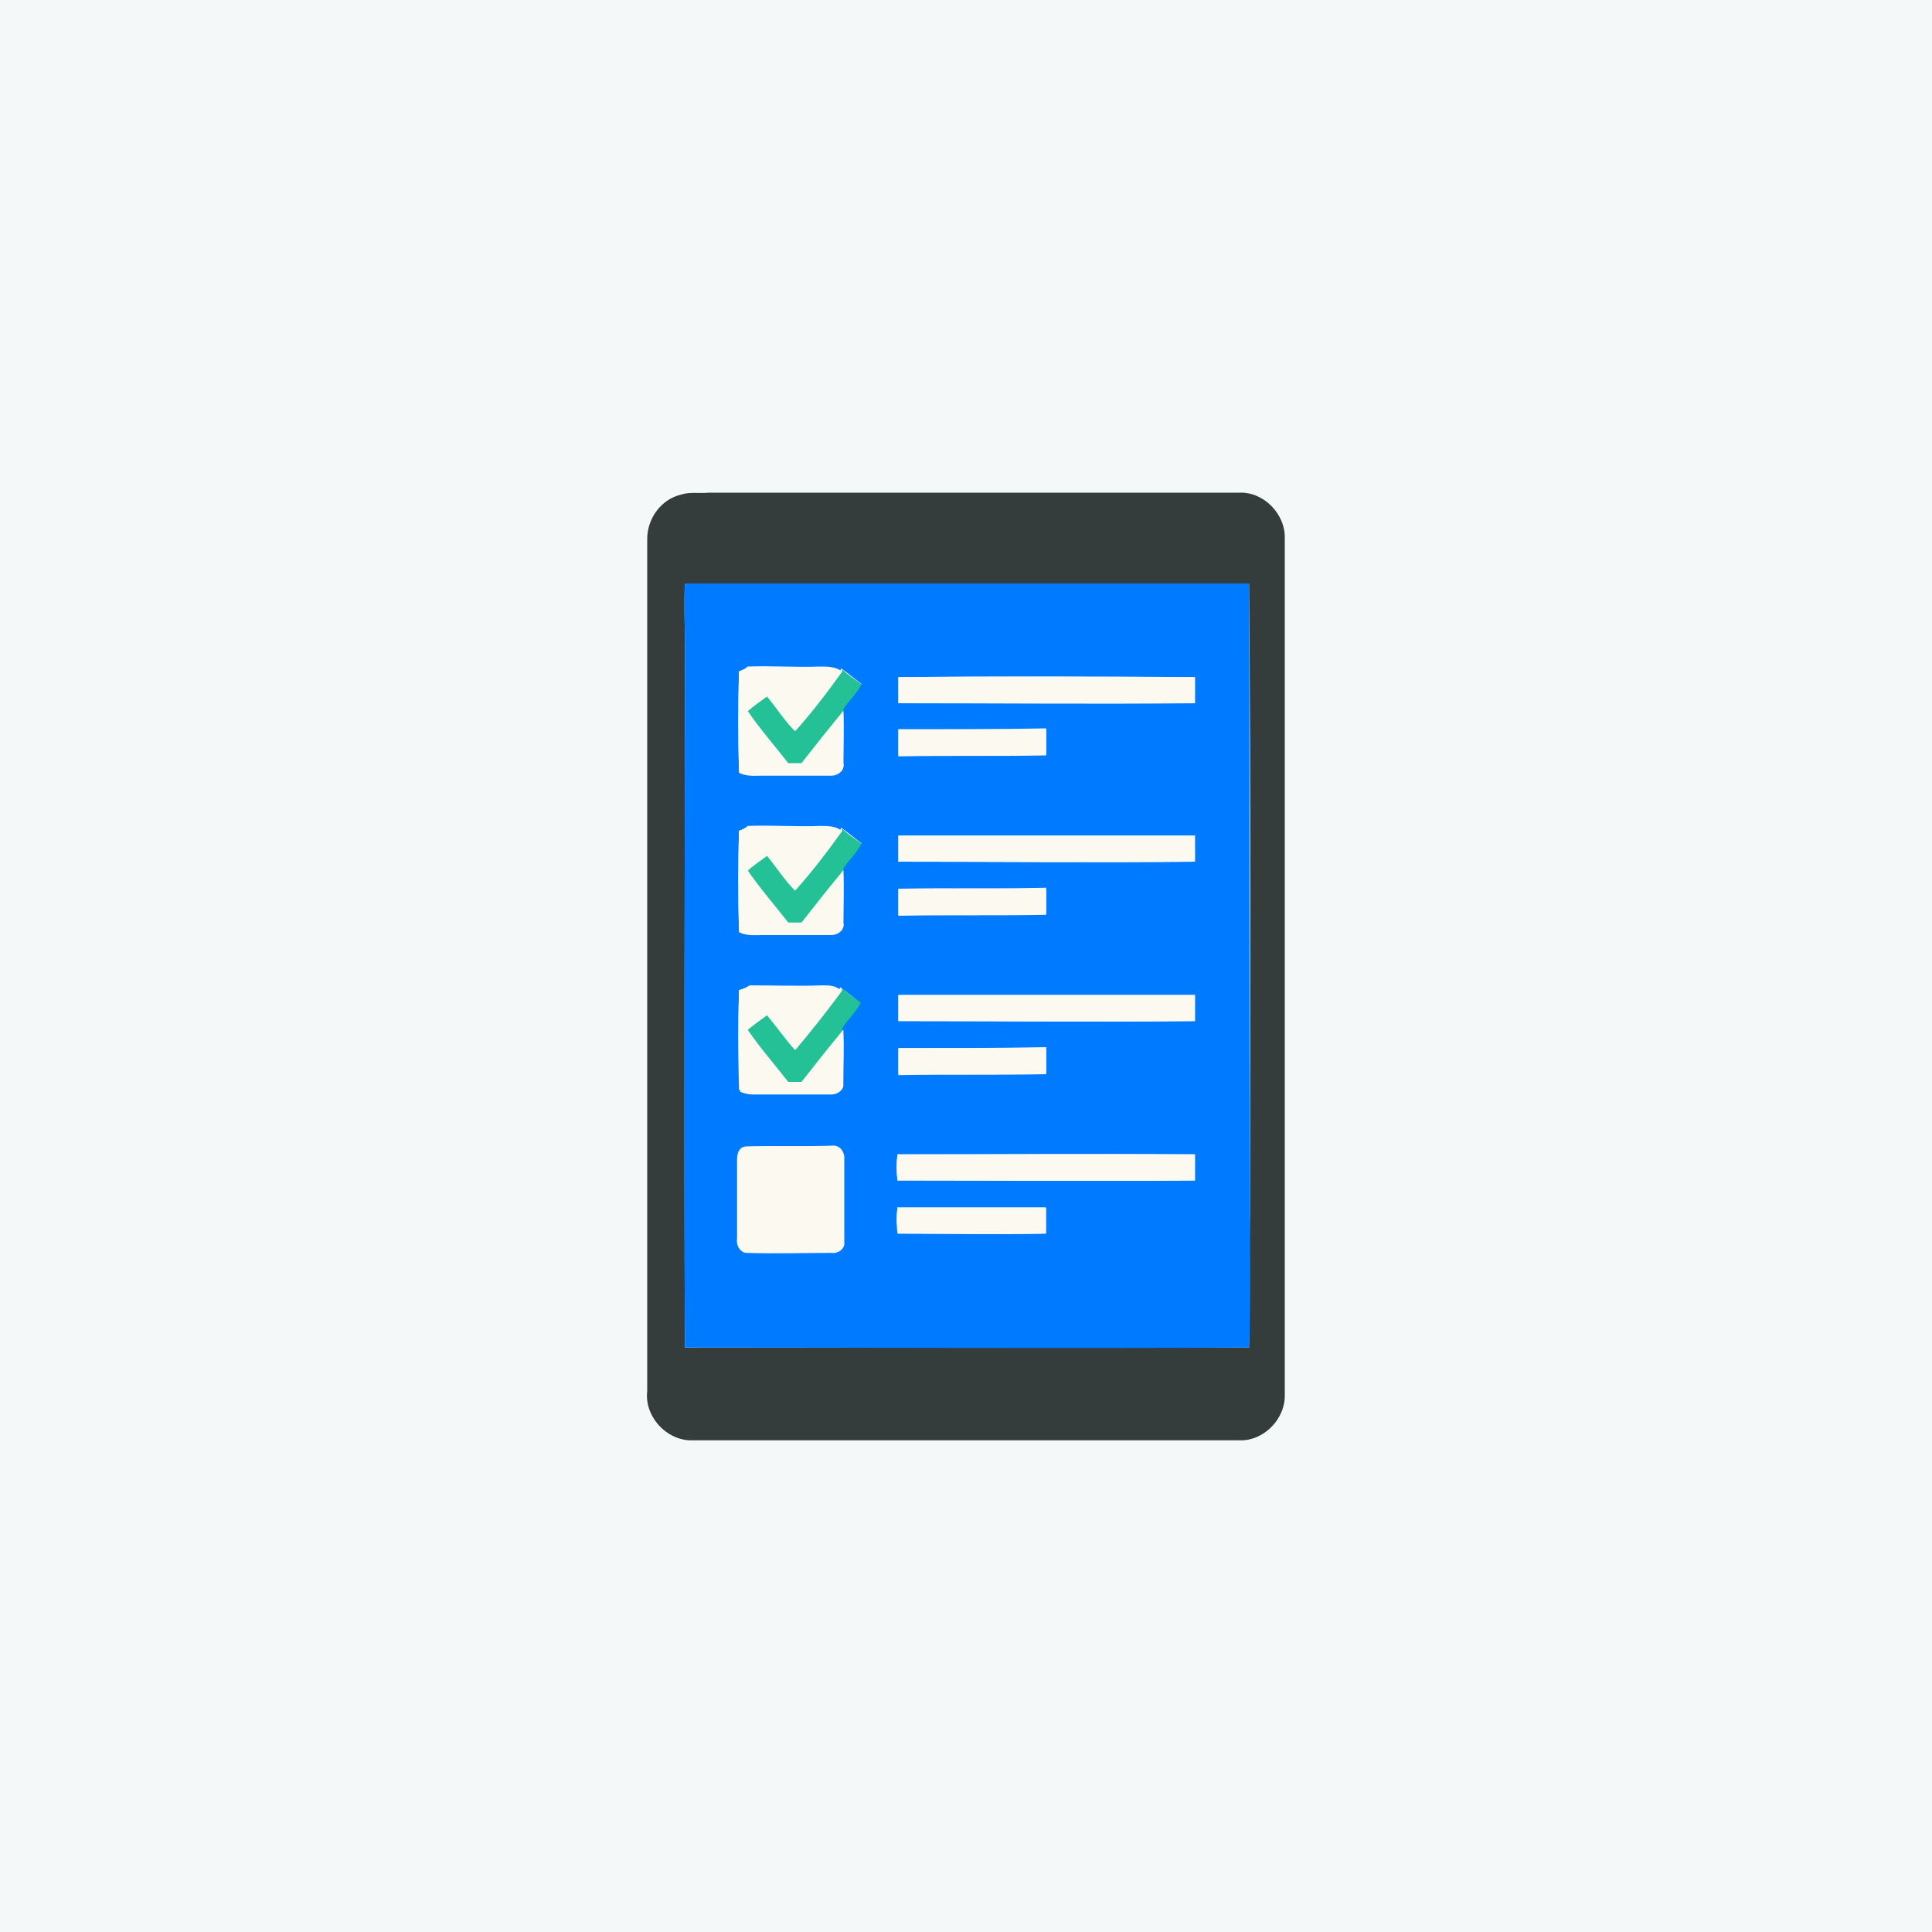
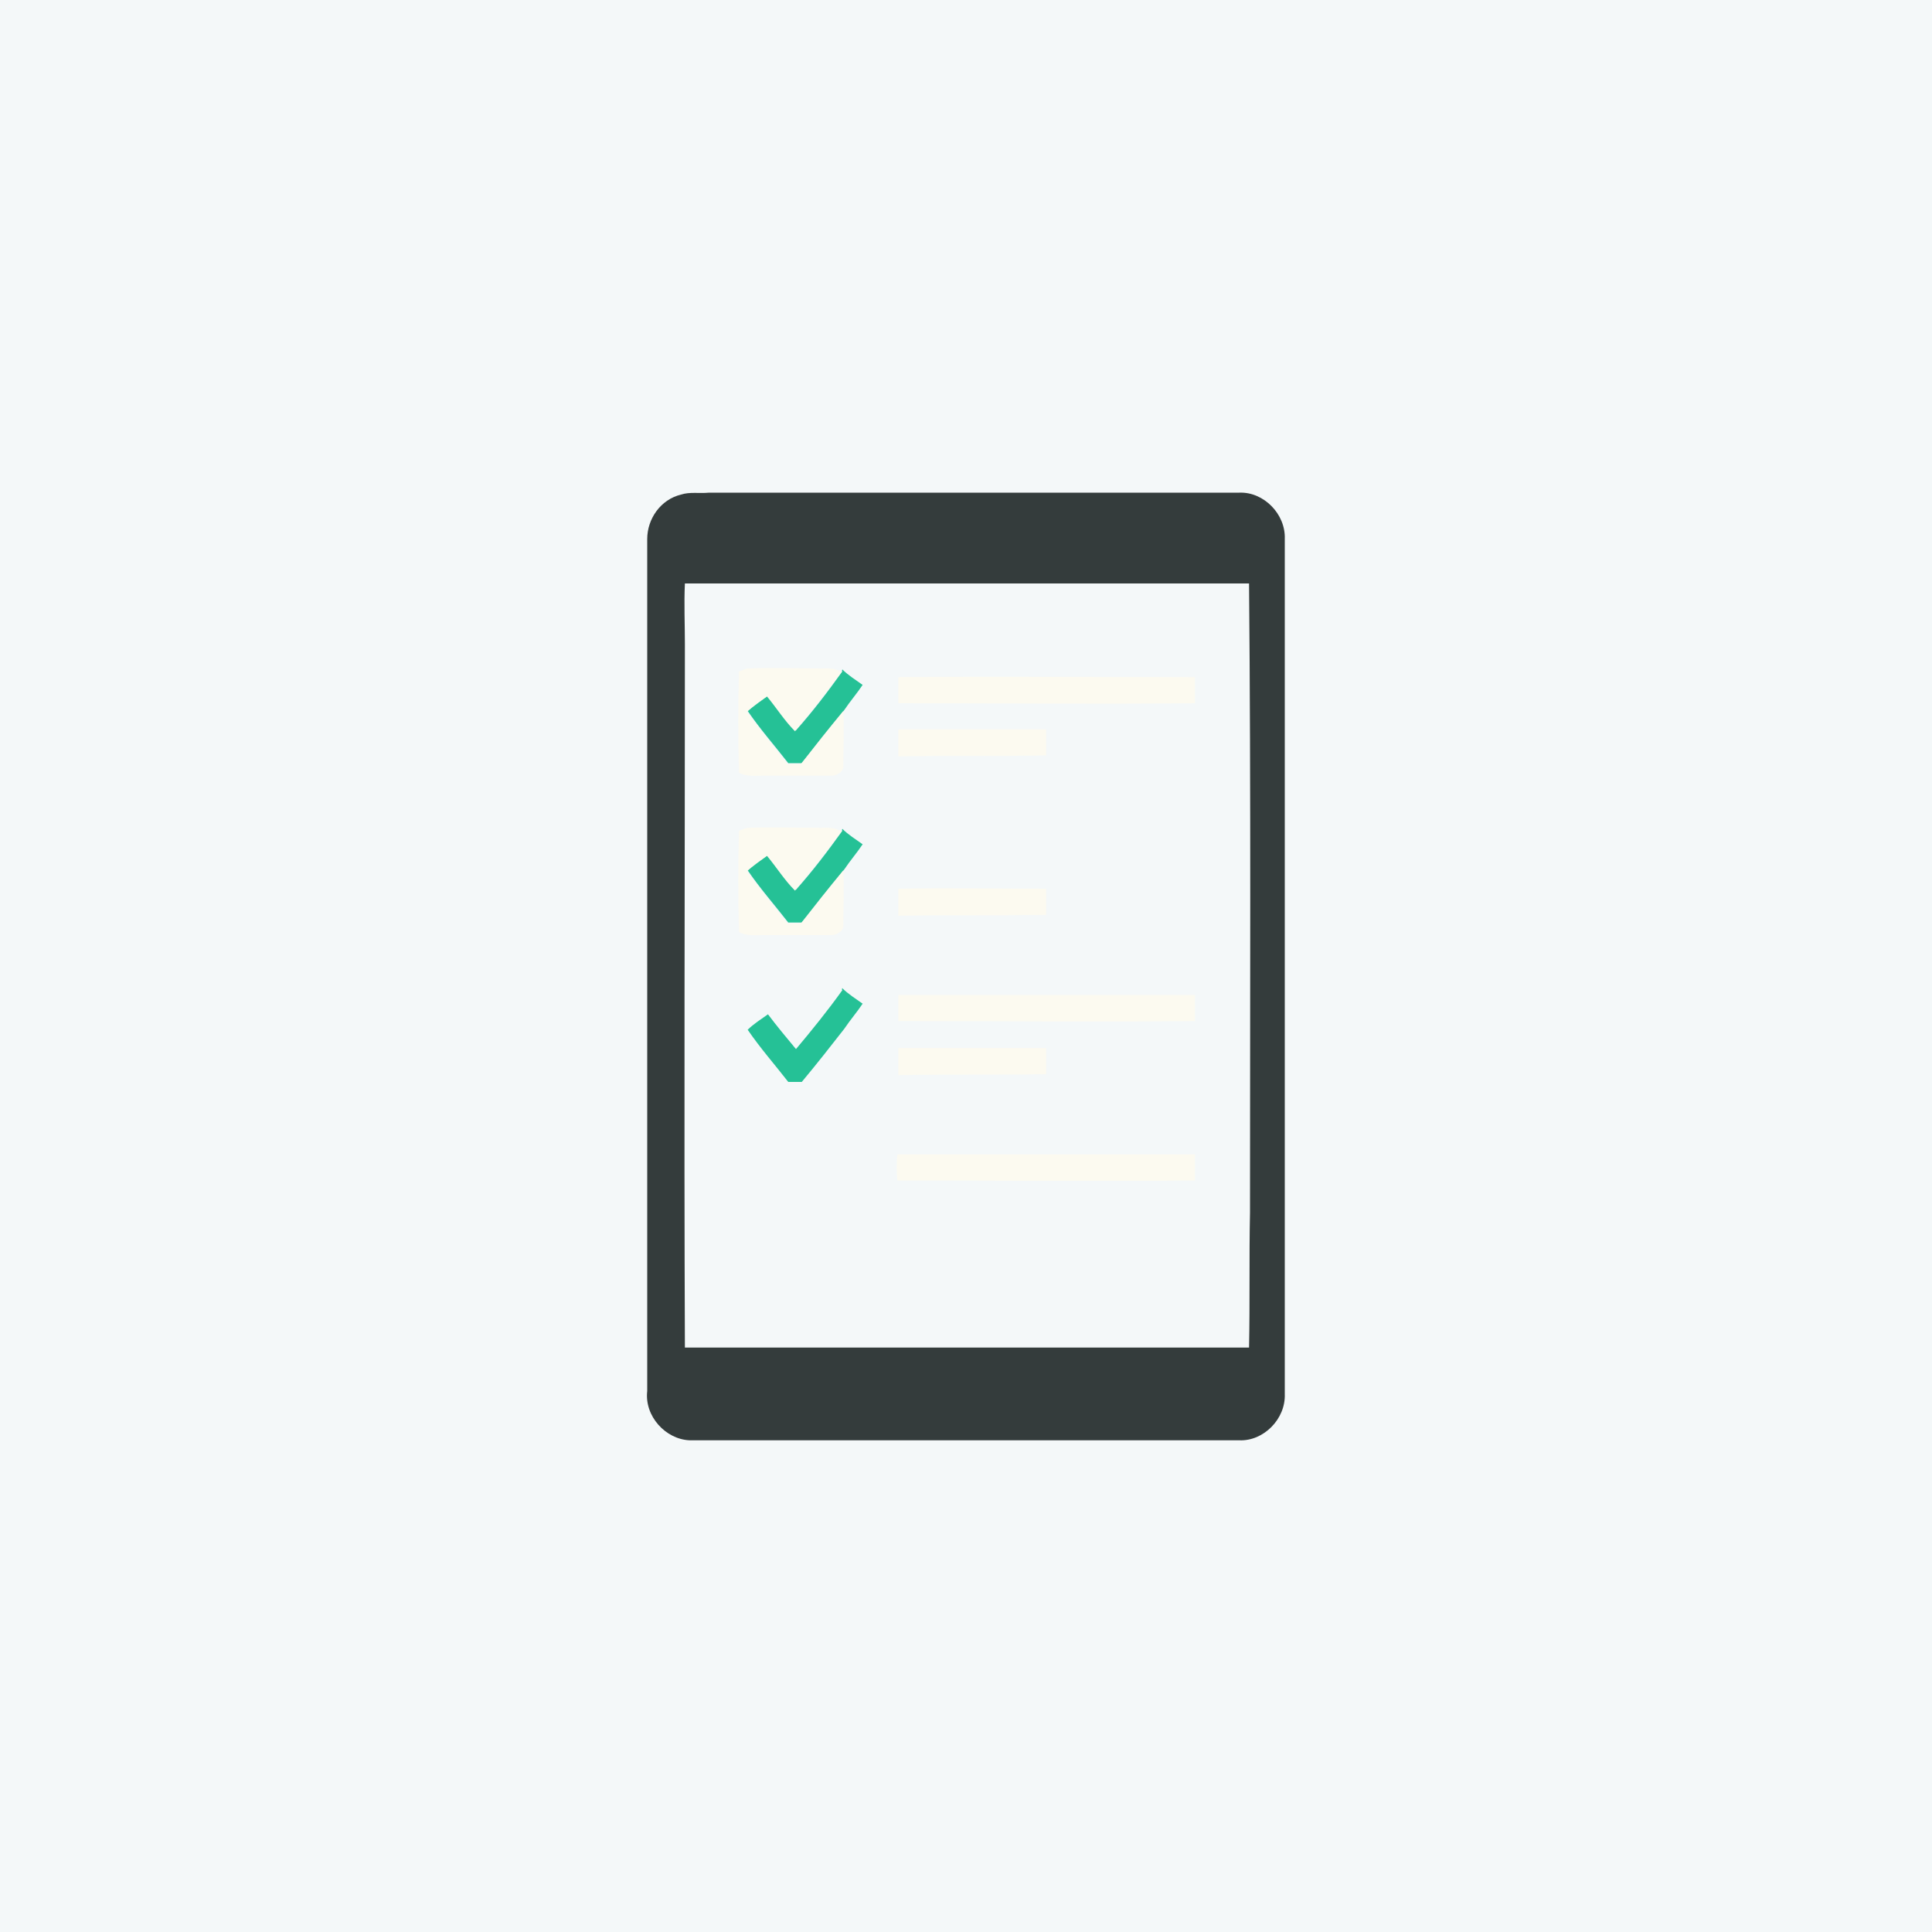
<svg xmlns="http://www.w3.org/2000/svg" version="1.1" id="Layer_1" x="0px" y="0px" viewBox="-205 297 200 200" style="enable-background:new -205 297 200 200;" xml:space="preserve">
  <style type="text/css">
	.st0{fill:#F4F8F9;}
	.st1{fill:#343C3C;}
	.st2{fill:#25C196;}
	.st3{fill:#007BFF;}
	.st4{fill:#FCFAF0;}
</style>
  <rect x="-205" y="297" class="st0" width="200" height="200" />
  <g>
    <g>
      <g>
        <path class="st1" d="M-134.5,348.2c0.9-0.3,1.9-0.1,2.9-0.2c18.3,0,36.7,0,54.9,0c2.5-0.1,4.8,2.2,4.7,4.8c0,29.5,0,59,0,88.5     c0.1,2.6-2.2,4.9-4.7,4.8c-18.9,0-37.9,0-56.9,0c-2.5-0.1-4.7-2.5-4.4-5.1c0-29.4,0-58.8,0-88.2     C-138,350.7-136.6,348.7-134.5,348.2z M-134.1,357.4c-0.1,2.1,0,4.2,0,6.3c0,24.2-0.1,48.6,0,72.8c19.4,0,38.9,0,58.4,0     c0.1-4.7,0-9.3,0.1-14c0-21.7,0.1-43.4-0.1-65.1C-95.2,357.4-114.7,357.4-134.1,357.4z" />
      </g>
-       <path class="st2" d="M-117.8,366.3c0.6,0.6,1.4,1.1,2.1,1.6c-0.6,0.9-1.3,1.7-1.9,2.6c-1.4,1.8-2.9,3.7-4.4,5.5    c-0.5,0-0.9,0-1.4,0c-1.4-1.8-2.9-3.5-4.2-5.4c0.6-0.6,1.4-1.1,2.1-1.6c0.9,1.2,1.8,2.4,2.9,3.6c1.7-1.9,3.3-4,4.8-6.1    C-117.9,366.4-117.8,366.4-117.8,366.3z" />
+       <path class="st2" d="M-117.8,366.3c0.6,0.6,1.4,1.1,2.1,1.6c-0.6,0.9-1.3,1.7-1.9,2.6c-1.4,1.8-2.9,3.7-4.4,5.5    c-0.5,0-0.9,0-1.4,0c-1.4-1.8-2.9-3.5-4.2-5.4c0.6-0.6,1.4-1.1,2.1-1.6c0.9,1.2,1.8,2.4,2.9,3.6c1.7-1.9,3.3-4,4.8-6.1    C-117.9,366.4-117.8,366.4-117.8,366.3" />
      <path class="st2" d="M-117.8,382.8c0.6,0.6,1.4,1.1,2.1,1.6c-0.6,0.9-1.3,1.7-1.9,2.6c-1.4,1.8-2.9,3.7-4.4,5.5    c-0.5,0-0.9,0-1.4,0c-1.4-1.8-2.9-3.5-4.2-5.4c0.6-0.6,1.4-1.1,2.1-1.6c0.9,1.2,1.9,2.4,2.9,3.6c1.7-1.9,3.3-4,4.8-6.1    C-117.9,382.9-117.8,382.9-117.8,382.8z" />
      <path class="st2" d="M-117.8,399.3c0.6,0.6,1.4,1.1,2.1,1.6c-0.6,0.9-1.3,1.7-1.9,2.6c-1.4,1.8-2.9,3.7-4.4,5.5    c-0.5,0-0.9,0-1.4,0c-1.4-1.8-2.9-3.5-4.2-5.4c0.6-0.6,1.4-1.1,2.1-1.6c0.9,1.2,1.9,2.4,2.9,3.6c1.6-1.9,3.3-4,4.8-6.1    C-117.9,399.4-117.8,399.3-117.8,399.3z" />
    </g>
    <g>
      <g>
-         <path class="st3" d="M-134.1,357.4c19.4,0,38.9,0,58.4,0c0.1,21.7,0,43.4,0.1,65.1c0,4.7,0.1,9.3-0.1,14c-19.4,0.1-38.9,0-58.4,0     c-0.1-24.2,0-48.6,0-72.8C-134.1,361.6-134.2,359.5-134.1,357.4z M-128.5,366.5c-0.1,3.4-0.1,6.9,0,10.3c0.7,0.4,1.6,0.3,2.4,0.3     c2.4,0,4.8,0,7.2,0c0.6,0.1,1.4-0.4,1.2-1.1c0-1.9,0-3.7,0-5.6c0.6-0.9,1.4-1.6,1.9-2.6c-0.7-0.5-1.4-1.1-2.1-1.6     c-0.1,0.1-0.1,0.2-0.1,0.2c-0.6-0.4-1.4-0.4-2.1-0.4c-2.5,0.1-4.9-0.1-7.5,0C-127.8,366.2-128.2,366.4-128.5,366.5z M-112,367.1     c0,0.9,0,1.8,0,2.7c10.3,0,20.4,0,30.7,0c0-0.9,0-1.8,0-2.7C-91.6,367-101.8,367-112,367.1z M-112,372.5c0,0.9,0,1.8,0,2.7     c5.1,0,10.2,0.1,15.3-0.1c0-0.9,0-1.8,0-2.7C-101.8,372.5-106.9,372.5-112,372.5z M-128.5,383c-0.1,3.4-0.1,6.9,0,10.3     c0.7,0.4,1.6,0.3,2.4,0.3c2.4,0,4.8,0,7.2,0c0.6,0.1,1.4-0.4,1.2-1.1c0-1.9,0-3.7,0-5.6c0.6-0.9,1.4-1.6,1.9-2.6     c-0.7-0.5-1.4-1.1-2.1-1.6c-0.1,0.1-0.1,0.2-0.1,0.2c-0.6-0.4-1.4-0.4-2.1-0.4c-2.5,0.1-4.9-0.1-7.5,0     C-127.8,382.7-128.2,382.9-128.5,383z M-112,383.5c0,0.9,0,1.8,0,2.7c10.3,0,20.4,0.1,30.7,0c0-0.9,0-1.8,0-2.7     C-91.6,383.5-101.8,383.5-112,383.5z M-112,389c0,0.9,0,1.8,0,2.7c5.1,0,10.2,0.1,15.3-0.1c0-0.9,0-1.8,0-2.7     C-101.8,389-106.9,389-112,389z M-128.5,399.5c-0.1,3.4-0.1,6.9,0,10.3c0.4,0.1,0.9,0.3,1.3,0.3c2.7,0,5.5,0,8.2,0     c0.6,0.1,1.4-0.4,1.2-1.1c0-1.9,0-3.7,0-5.6c0.6-0.9,1.4-1.6,1.9-2.6c-0.7-0.5-1.4-1.1-2.1-1.6c-0.1,0.1-0.1,0.2-0.1,0.2     c-0.5-0.4-1.2-0.4-1.8-0.4c-2.5,0.1-4.9,0-7.5,0C-127.7,399.2-128.1,399.4-128.5,399.5z M-112,400c0,0.9,0,1.8,0,2.7     c10.3,0,20.4,0.1,30.7,0c0-0.9,0-1.8,0-2.7C-91.6,400-101.8,400-112,400z M-112,405.5c0,0.9,0,1.8,0,2.7c5.1,0,10.2,0.1,15.3-0.1     c0-0.9,0-1.8,0-2.7C-101.8,405.5-106.9,405.5-112,405.5z M-127.9,415.7c-0.7,0.1-0.7,1-0.7,1.6c0,2.7,0,5.3,0,8     c-0.1,0.6,0.2,1.4,0.9,1.4c2.9,0.1,5.9,0,8.8,0c0.6,0.1,1.4-0.4,1.3-1.1c0-2.9,0-5.8,0-8.8c0-0.6-0.6-1.3-1.2-1.1     C-121.9,415.7-124.9,415.6-127.9,415.7z M-112.1,416.5c-0.1,0.9-0.1,1.8,0,2.7c10.3,0,20.5,0.1,30.8,0c0-0.9,0-1.8,0-2.7     C-91.6,416.4-101.8,416.5-112.1,416.5z M-112.1,422c-0.1,0.9-0.1,1.8,0,2.7c5.1,0,10.3,0.1,15.3,0c0-0.9,0-1.8,0-2.7     C-101.8,422-106.9,422-112.1,422z" />
-       </g>
+         </g>
    </g>
    <g>
      <path class="st4" d="M-128.5,366.5c0.4-0.1,0.6-0.3,1-0.3c2.5-0.1,4.9,0,7.5,0c0.7,0,1.4-0.1,2.1,0.4c-1.6,2.1-3.2,4.1-4.8,6.1    c-1.1-1.1-1.9-2.4-2.9-3.6c-0.7,0.5-1.4,1-2.1,1.6c1.4,1.9,2.8,3.6,4.2,5.4c0.5,0,0.9,0,1.4,0c1.4-1.8,2.9-3.7,4.4-5.5    c0.1,1.9,0,3.7,0,5.6c0.1,0.6-0.6,1.1-1.2,1.1c-2.4,0-4.8,0-7.2,0c-0.8,0-1.6,0.1-2.4-0.3C-128.6,373.4-128.6,370-128.5,366.5z" />
      <path class="st4" d="M-112,367.1c10.3-0.1,20.4,0,30.7,0c0,0.9,0,1.8,0,2.7c-10.3,0.1-20.4,0-30.7,0    C-112,368.9-112,367.9-112,367.1z" />
      <path class="st4" d="M-112,372.5c5.1,0,10.2,0,15.3,0c0,0.9,0,1.8,0,2.7c-5.1,0.1-10.2,0-15.3,0.1C-112,374.3-112,373.5-112,372.5    z" />
      <path class="st4" d="M-128.5,383c0.4-0.1,0.6-0.3,1-0.3c2.5-0.1,4.9,0,7.5,0c0.7,0,1.4-0.1,2.1,0.4c-1.6,2.1-3.2,4.1-4.8,6.1    c-1.1-1.1-1.9-2.4-2.9-3.6c-0.7,0.5-1.4,1-2.1,1.6c1.4,1.9,2.8,3.6,4.2,5.4c0.5,0,0.9,0,1.4,0c1.4-1.8,2.9-3.7,4.4-5.5    c0.1,1.9,0,3.7,0,5.6c0.1,0.6-0.6,1.1-1.2,1.1c-2.4,0-4.8,0-7.2,0c-0.8,0-1.6,0.1-2.4-0.3C-128.6,389.9-128.6,386.5-128.5,383z" />
-       <path class="st4" d="M-112,383.5c10.3,0,20.4,0,30.7,0c0,0.9,0,1.8,0,2.7c-10.3,0.1-20.4,0-30.7,0C-112,385.4-112,384.4-112,383.5    z" />
      <path class="st4" d="M-112,389c5.1-0.1,10.2,0,15.3,0c0,0.9,0,1.8,0,2.7c-5.1,0.1-10.2,0-15.3,0.1C-112,390.8-112,390-112,389z" />
-       <path class="st4" d="M-128.5,399.5c0.4-0.1,0.9-0.3,1.3-0.3c2.5-0.1,4.9,0,7.5,0c0.6,0,1.3,0,1.8,0.4c-1.6,2.1-3.2,4.2-4.8,6.1    c-1-1.1-1.9-2.4-2.9-3.6c-0.7,0.5-1.4,1-2.1,1.6c1.4,1.9,2.8,3.6,4.2,5.4c0.5,0,0.9,0,1.4,0c1.4-1.8,2.9-3.7,4.4-5.5    c0.1,1.9,0,3.7,0,5.6c0.1,0.6-0.6,1.1-1.2,1.1c-2.7,0-5.5,0-8.2,0c-0.4,0-0.9-0.1-1.3-0.3C-128.6,406.4-128.6,403-128.5,399.5z" />
      <path class="st4" d="M-112,400c10.3,0,20.4,0,30.7,0c0,0.9,0,1.8,0,2.7c-10.3,0.1-20.4,0-30.7,0C-112,401.9-112,400.9-112,400z" />
      <path class="st4" d="M-112,405.5c5.1,0,10.2,0,15.3,0c0,0.9,0,1.8,0,2.7c-5.1,0.1-10.2,0-15.3,0.1C-112,407.3-112,406.5-112,405.5    z" />
-       <path class="st4" d="M-127.9,415.7c3-0.1,6,0,9-0.1c0.7-0.1,1.3,0.5,1.2,1.1c0.1,2.9,0,5.8,0,8.8c0.1,0.6-0.6,1.1-1.3,1.1    c-2.9,0-5.9,0.1-8.8,0c-0.7,0-1-0.8-0.9-1.4c0-2.7,0-5.3,0-8C-128.7,416.7-128.7,415.9-127.9,415.7z" />
      <path class="st4" d="M-112.1,416.5c10.3,0,20.5,0,30.8,0c0,0.9,0,1.8,0,2.7c-10.3,0.1-20.5,0-30.8,0    C-112.2,418.3-112.2,417.4-112.1,416.5z" />
-       <path class="st4" d="M-112.1,422c5.2,0,10.3,0,15.4,0c0,0.9,0,1.8,0,2.7c-5.1,0.1-10.3,0-15.3,0    C-112.2,423.8-112.2,422.9-112.1,422z" />
    </g>
  </g>
</svg>